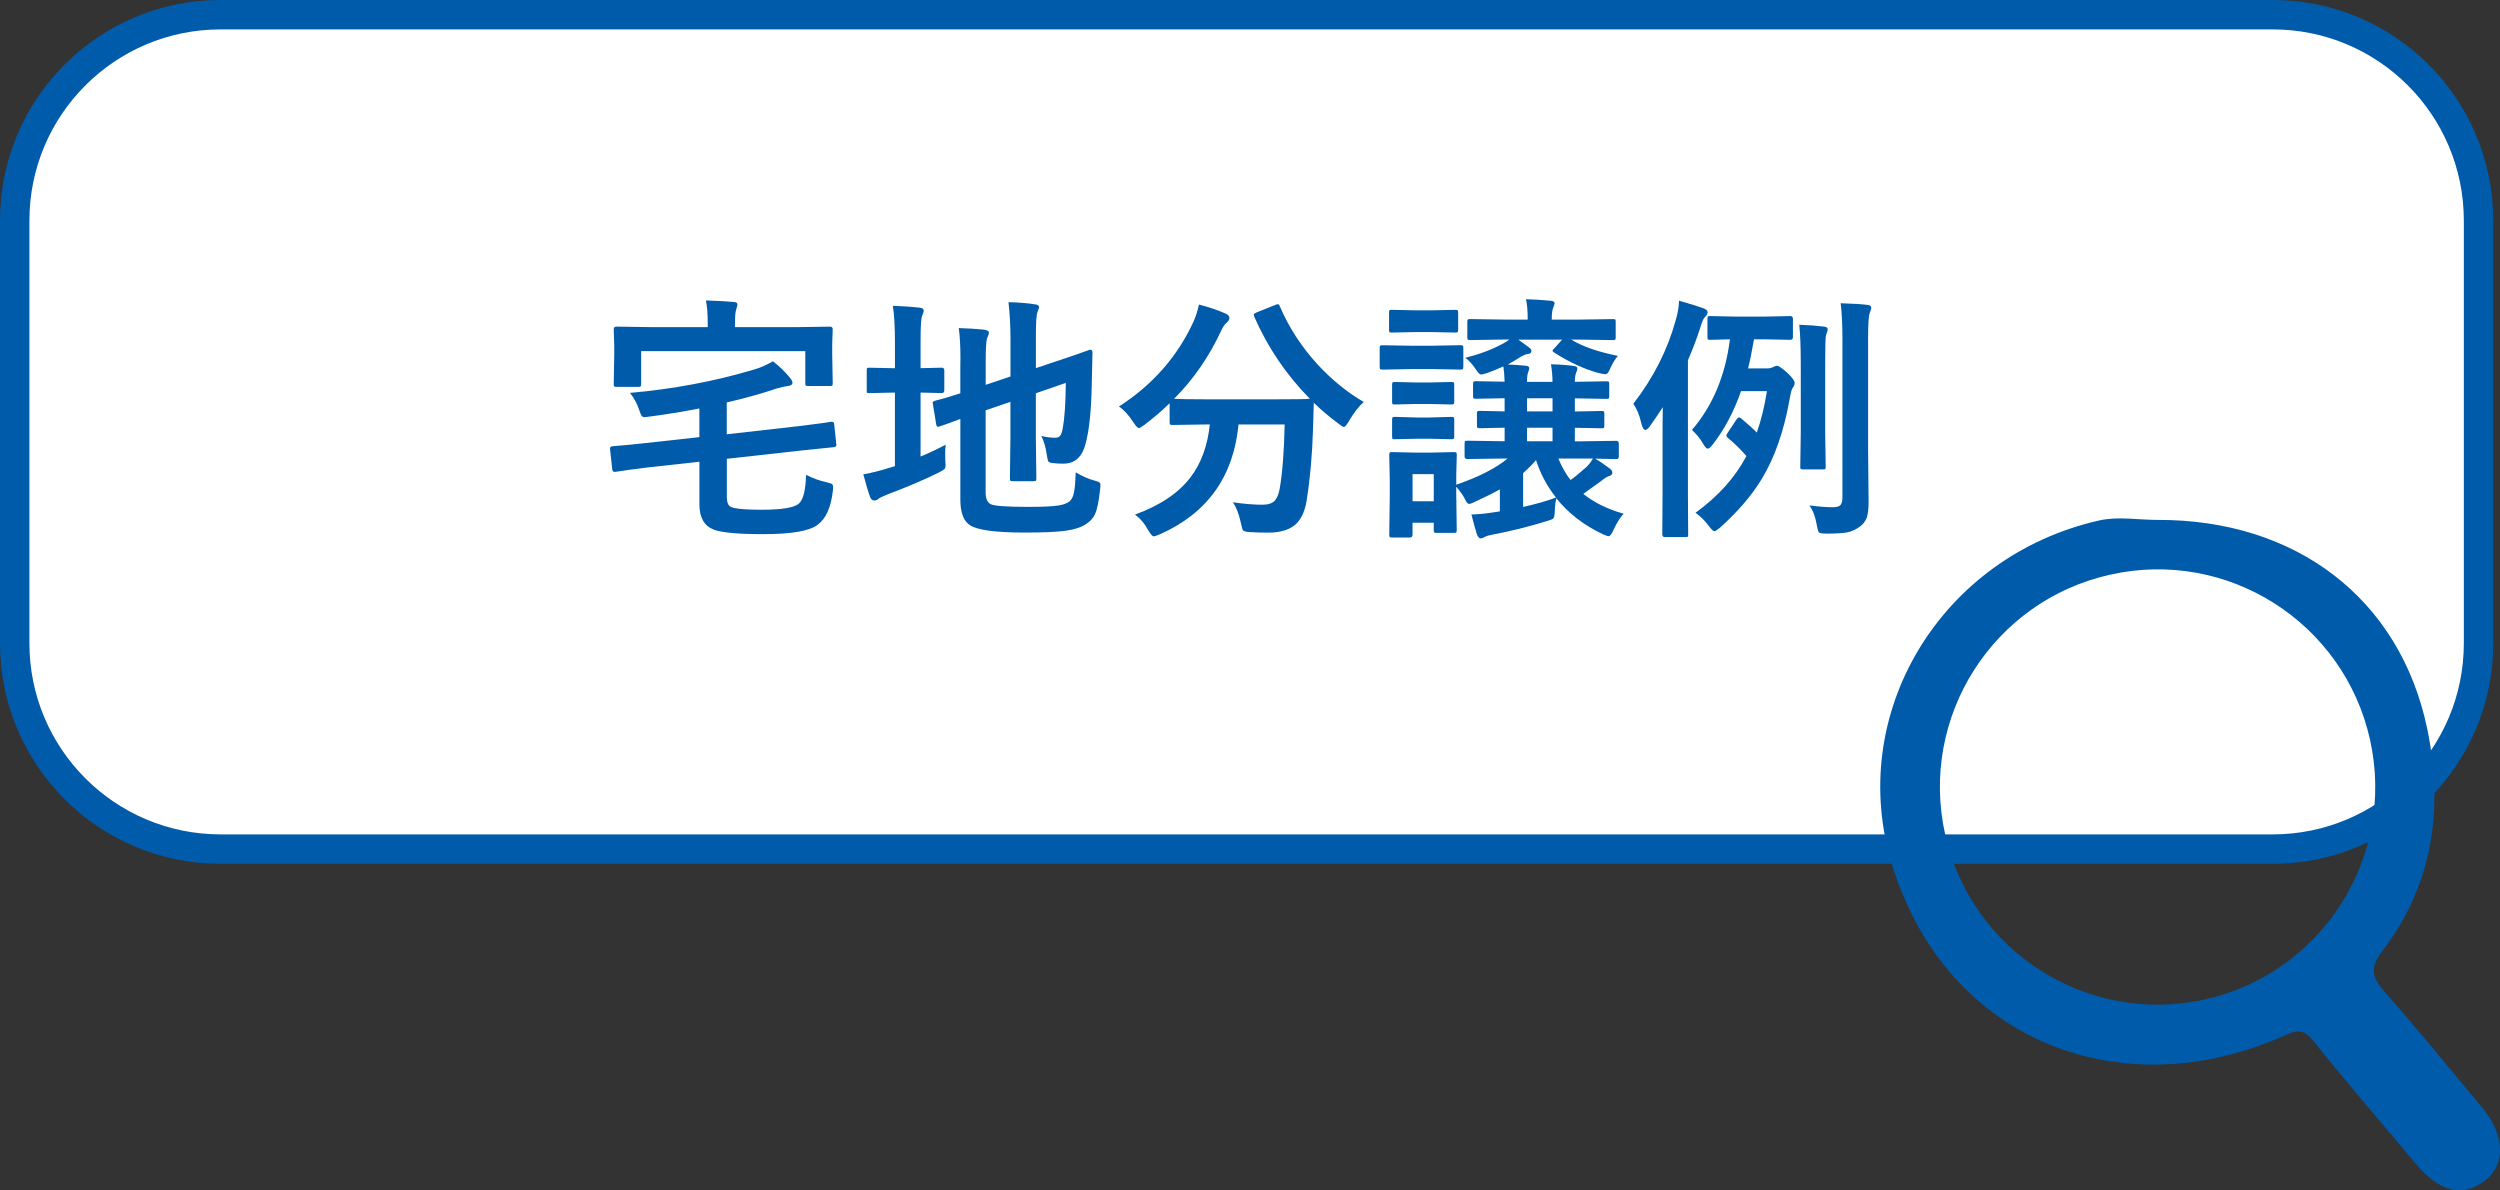
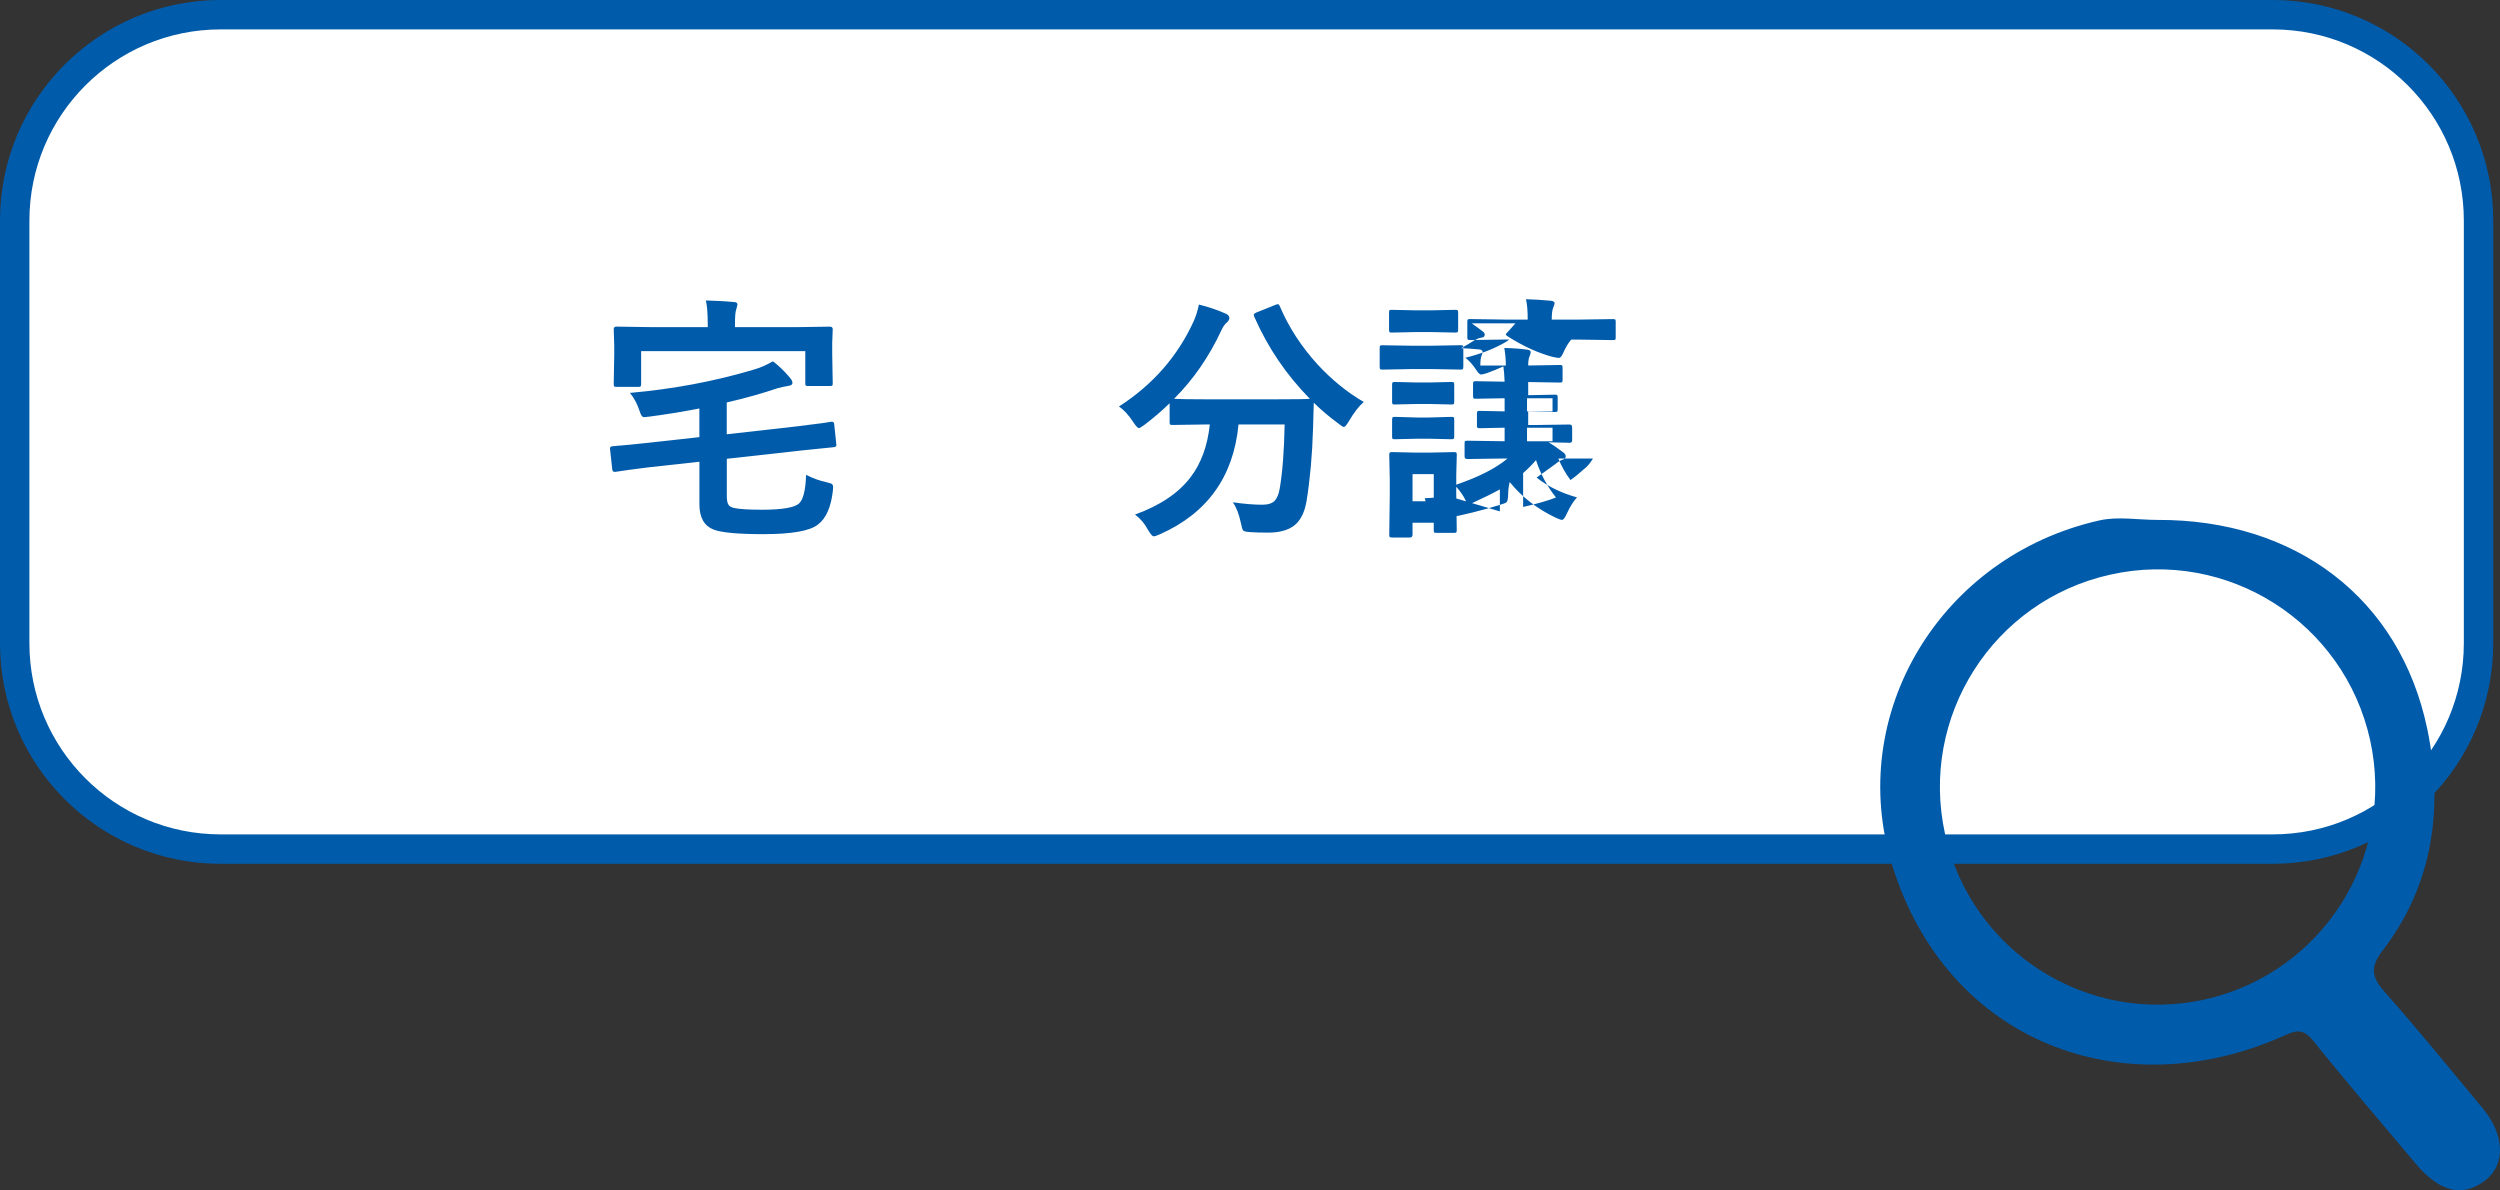
<svg xmlns="http://www.w3.org/2000/svg" version="1.1" id="レイヤー_1" x="0px" y="0px" width="83.539px" height="39.771px" viewBox="0 0 83.539 39.771" enable-background="new 0 0 83.539 39.771" xml:space="preserve">
  <rect x="0" y="0" width="83.539" height="39.771" fill="#333333" stroke="none" />
  <path fill="#FFFFFF" stroke="#005BAB" stroke-width="0.983" stroke-miterlimit="10" d="M82.822,21.493c0,3.8-3.079,6.88-6.879,6.88  H7.371c-3.8,0-6.88-3.08-6.88-6.88V7.372c0-3.801,3.08-6.881,6.88-6.881h68.572c3.8,0,6.879,3.08,6.879,6.881V21.493z" />
  <path fill="#005BAB" d="M82.954,37.025c-1.085-1.303-2.157-2.626-3.282-3.896c-0.426-0.485-0.474-0.815-0.063-1.354  c1.704-2.214,2.042-4.793,1.502-7.407c-0.915-4.395-4.418-7.013-9.021-6.995c-0.644,0-1.317-0.122-1.932,0.016  c-5.317,1.193-8.496,6.479-6.927,11.531c1.863,5.986,7.788,8.084,13.106,5.68c0.445-0.203,0.659-0.201,0.976,0.197  c1.104,1.376,2.255,2.711,3.389,4.064c0.816,0.978,1.582,1.166,2.349,0.58C83.733,38.91,83.699,37.918,82.954,37.025z M73.67,33.399  c-3.921,0.867-7.802-1.605-8.674-5.527c-0.867-3.92,1.604-7.805,5.53-8.672c3.917-0.873,7.802,1.602,8.672,5.526  C80.065,28.647,77.587,32.528,73.67,33.399z" />
  <g>
    <path fill="#005BAB" d="M27.771,14.094c0.017,0,0.031,0,0.042,0c0.037,0,0.058,0.03,0.063,0.089l0.068,0.646   c0.002,0.02,0.004,0.034,0.004,0.042c0,0.042-0.029,0.066-0.088,0.072c-0.709,0.07-1.081,0.108-1.115,0.114l-2.458,0.274v1.254   c0,0.135,0.02,0.231,0.059,0.287c0.034,0.051,0.094,0.084,0.182,0.102c0.175,0.039,0.484,0.059,0.929,0.059   c0.673,0,1.086-0.069,1.241-0.207c0.144-0.132,0.223-0.452,0.237-0.958c0.228,0.115,0.455,0.197,0.68,0.245   c0.104,0.025,0.166,0.046,0.186,0.063c0.025,0.02,0.038,0.056,0.038,0.11c0,0.017-0.003,0.056-0.009,0.118   c-0.062,0.546-0.228,0.92-0.498,1.124c-0.268,0.214-0.875,0.321-1.824,0.321c-0.828,0-1.378-0.049-1.651-0.148   c-0.324-0.124-0.486-0.405-0.486-0.845v-1.427l-1.723,0.19c-0.496,0.062-0.856,0.111-1.081,0.148c-0.02,0-0.032,0-0.038,0   c-0.042,0-0.066-0.032-0.072-0.097l-0.072-0.659V14.99c0-0.008,0-0.014,0-0.017c0-0.037,0.032-0.058,0.097-0.063   c0.389-0.031,0.751-0.066,1.089-0.105l1.799-0.198v-0.958c-0.577,0.112-1.139,0.204-1.685,0.274   c-0.076,0.011-0.125,0.017-0.148,0.017c-0.045,0-0.079-0.018-0.102-0.055c-0.017-0.025-0.041-0.084-0.072-0.177   c-0.076-0.226-0.18-0.418-0.313-0.579c1.441-0.127,2.82-0.386,4.134-0.777c0.214-0.06,0.428-0.152,0.642-0.279   c0.194,0.144,0.383,0.325,0.566,0.544c0.059,0.068,0.088,0.125,0.088,0.173c0,0.062-0.049,0.097-0.147,0.105   c-0.113,0.02-0.228,0.045-0.346,0.076c-0.521,0.177-1.088,0.336-1.702,0.477v1.064l2.395-0.271c0.31-0.037,0.584-0.072,0.823-0.105   C27.674,14.111,27.763,14.097,27.771,14.094z M26.589,10.932l1.14-0.017c0.064,0,0.097,0.028,0.097,0.084l-0.017,0.46v0.38   l0.017,0.967c0,0.045-0.006,0.072-0.017,0.08s-0.037,0.013-0.076,0.013h-0.718c-0.051,0-0.082-0.006-0.093-0.017   c-0.008-0.008-0.013-0.034-0.013-0.076v-1.073h-5.485v1.089c0,0.051-0.006,0.08-0.017,0.089c-0.011,0.011-0.037,0.017-0.076,0.017   h-0.73c-0.045,0-0.072-0.007-0.08-0.021c-0.009-0.011-0.013-0.04-0.013-0.084l0.017-0.967v-0.313l-0.017-0.545   c0-0.056,0.031-0.084,0.093-0.084l1.145,0.017h1.904v-0.068c0-0.38-0.021-0.654-0.063-0.823c0.313,0.008,0.621,0.025,0.925,0.051   c0.087,0,0.131,0.029,0.131,0.088c0,0.008-0.014,0.063-0.042,0.165c-0.028,0.065-0.042,0.238-0.042,0.52v0.068H26.589z" />
-     <path fill="#005BAB" d="M31.601,14.859c-0.011,0.084-0.017,0.186-0.017,0.304c0,0.076,0.001,0.154,0.004,0.232   c0.006,0.073,0.009,0.121,0.009,0.144c0,0.065-0.011,0.109-0.034,0.133c-0.022,0.024-0.088,0.064-0.198,0.12   c-0.456,0.228-1.03,0.473-1.723,0.735c-0.166,0.067-0.26,0.114-0.283,0.139c-0.042,0.04-0.091,0.059-0.148,0.059   c-0.056,0-0.1-0.035-0.131-0.105c-0.062-0.163-0.139-0.419-0.232-0.769c0.315-0.059,0.601-0.131,0.857-0.215l0.199-0.059v-2.458   h-0.072l-0.786,0.017c-0.045,0-0.07-0.005-0.076-0.017c-0.005-0.009-0.008-0.034-0.008-0.076v-0.659   c0-0.048,0.004-0.076,0.013-0.084c0.008-0.009,0.032-0.013,0.072-0.013l0.786,0.017h0.072v-0.811c0-0.583-0.024-1.006-0.072-1.271   c0.332,0.008,0.63,0.028,0.895,0.059c0.093,0.008,0.139,0.043,0.139,0.105c0,0.022-0.018,0.08-0.055,0.173   c-0.034,0.082-0.051,0.354-0.051,0.819v0.925l0.709-0.017c0.056,0,0.084,0.032,0.084,0.097v0.659c0,0.062-0.028,0.093-0.084,0.093   l-0.709-0.017v2.137C31.011,15.154,31.292,15.022,31.601,14.859z M35.947,15.784c0.216,0.129,0.425,0.221,0.625,0.274   c0.093,0.025,0.149,0.046,0.168,0.063c0.023,0.017,0.034,0.046,0.034,0.088c0,0.022-0.004,0.068-0.013,0.135   c-0.04,0.394-0.096,0.671-0.169,0.832c-0.062,0.138-0.162,0.249-0.3,0.333c-0.164,0.113-0.395,0.188-0.693,0.228   s-0.75,0.059-1.355,0.059c-0.963,0-1.571-0.08-1.824-0.241c-0.22-0.138-0.329-0.424-0.329-0.857v-2.698   c-0.152,0.054-0.321,0.116-0.507,0.186c-0.102,0.037-0.164,0.058-0.186,0.063c-0.028,0.009-0.048,0.013-0.059,0.013   c-0.025,0-0.043-0.026-0.055-0.08l-0.11-0.676c-0.006-0.025-0.009-0.043-0.009-0.055c0-0.02,0.025-0.04,0.076-0.059   c0.234-0.057,0.517-0.14,0.849-0.25v-0.95c0.002-0.076,0.004-0.154,0.004-0.232c0-0.377-0.018-0.709-0.055-0.997   c0.292,0.008,0.57,0.025,0.832,0.051c0.116,0.017,0.173,0.049,0.173,0.097c0,0.042-0.018,0.103-0.055,0.181   c-0.034,0.068-0.051,0.341-0.051,0.819v0.748l0.828-0.279v-1.254c0-0.428-0.022-0.838-0.067-1.229   c0.343,0.008,0.638,0.032,0.882,0.072c0.093,0.008,0.14,0.04,0.14,0.093c0,0.022-0.019,0.08-0.055,0.173   c-0.034,0.084-0.051,0.343-0.051,0.777v1.089l0.667-0.224c0.31-0.102,0.603-0.201,0.878-0.3c0.152-0.056,0.236-0.086,0.253-0.089   c0.008,0,0.015,0,0.021,0c0.048,0,0.072,0.03,0.072,0.089l-0.025,1.106c-0.017,0.858-0.086,1.509-0.207,1.951   c-0.113,0.439-0.36,0.659-0.743,0.659c-0.138,0-0.245-0.006-0.321-0.017c-0.099-0.008-0.158-0.027-0.177-0.055   c-0.017-0.025-0.036-0.103-0.055-0.232c-0.031-0.234-0.091-0.44-0.182-0.621c0.169,0.039,0.321,0.059,0.456,0.059   c0.084,0,0.142-0.022,0.173-0.068c0.037-0.042,0.066-0.126,0.088-0.253c0.062-0.337,0.096-0.841,0.102-1.512l-1.001,0.346v1.503   l0.017,1.343c0,0.042-0.005,0.068-0.015,0.078c-0.01,0.01-0.038,0.015-0.083,0.015h-0.692c-0.045,0-0.072-0.006-0.081-0.017   c-0.008-0.011-0.013-0.037-0.013-0.076l0.017-1.343v-1.216l-0.828,0.283v2.741c0,0.206,0.055,0.336,0.165,0.393   c0.11,0.062,0.524,0.093,1.242,0.093c0.49,0,0.831-0.015,1.022-0.046c0.166-0.025,0.29-0.07,0.372-0.135   c0.076-0.065,0.126-0.167,0.152-0.309C35.917,16.321,35.935,16.099,35.947,15.784z" />
    <path fill="#005BAB" d="M45.57,13.432c-0.169,0.149-0.335,0.364-0.498,0.646c-0.076,0.126-0.131,0.19-0.165,0.19   c-0.028,0-0.089-0.038-0.182-0.114c-0.304-0.222-0.579-0.455-0.824-0.697c0,0.023-0.008,0.309-0.025,0.857   c-0.025,0.873-0.097,1.679-0.215,2.42c-0.064,0.383-0.201,0.657-0.41,0.823c-0.206,0.161-0.498,0.241-0.878,0.241   c-0.253,0-0.45-0.006-0.591-0.017c-0.138-0.008-0.22-0.028-0.245-0.059c-0.02-0.025-0.043-0.107-0.072-0.245   c-0.065-0.304-0.155-0.535-0.27-0.693c0.372,0.054,0.701,0.081,0.988,0.081c0.191,0,0.33-0.045,0.414-0.135   c0.076-0.082,0.131-0.215,0.165-0.401c0.093-0.543,0.148-1.258,0.165-2.145h-1.541c-0.167,1.743-1.042,2.966-2.627,3.669   c-0.101,0.045-0.171,0.068-0.211,0.068s-0.1-0.069-0.182-0.207c-0.115-0.217-0.262-0.39-0.439-0.52   c0.839-0.304,1.458-0.721,1.858-1.25c0.352-0.461,0.566-1.048,0.642-1.761h-0.106l-1.14,0.017c-0.045,0-0.073-0.006-0.084-0.017   c-0.008-0.011-0.013-0.037-0.013-0.076v-0.633c-0.25,0.245-0.529,0.484-0.836,0.718c-0.104,0.076-0.167,0.114-0.19,0.114   c-0.037,0-0.097-0.063-0.182-0.19c-0.158-0.245-0.32-0.422-0.486-0.532c1.132-0.729,1.965-1.681,2.5-2.855   c0.073-0.166,0.131-0.35,0.173-0.553c0.332,0.084,0.63,0.186,0.895,0.304c0.082,0.037,0.123,0.086,0.123,0.148   c0,0.04-0.022,0.083-0.067,0.131c-0.076,0.059-0.143,0.151-0.199,0.274c-0.408,0.881-0.936,1.646-1.583,2.293   c0.163,0.011,0.526,0.017,1.089,0.017h2.327c0.633,0,1.008-0.006,1.123-0.017c-0.785-0.796-1.405-1.71-1.858-2.741   c-0.011-0.031-0.017-0.053-0.017-0.067c0-0.025,0.032-0.052,0.097-0.08l0.612-0.245c0.045-0.02,0.078-0.029,0.097-0.029   c0.025,0,0.048,0.025,0.067,0.076c0.299,0.701,0.721,1.35,1.267,1.947C44.511,12.698,45.021,13.113,45.57,13.432z" />
-     <path fill="#005BAB" d="M47.125,11.552h0.751l0.925-0.017c0.045,0,0.073,0.006,0.084,0.017c0.009,0.011,0.013,0.038,0.013,0.08   v0.612c0,0.051-0.007,0.082-0.021,0.093c-0.008,0.008-0.034,0.013-0.076,0.013l-0.925-0.017h-0.751L46.2,12.351   c-0.048,0-0.076-0.007-0.084-0.021c-0.008-0.011-0.013-0.039-0.013-0.084v-0.612c0-0.048,0.005-0.076,0.017-0.084   c0.011-0.008,0.038-0.013,0.08-0.013L47.125,11.552z M47.298,10.37h0.544l0.777-0.017c0.051,0,0.081,0.005,0.089,0.017   c0.011,0.011,0.017,0.037,0.017,0.076v0.57c0,0.048-0.007,0.076-0.021,0.084c-0.011,0.008-0.039,0.013-0.084,0.013l-0.777-0.017   h-0.544l-0.79,0.017c-0.045,0-0.072-0.006-0.08-0.017s-0.013-0.038-0.013-0.08v-0.57c0-0.045,0.005-0.072,0.017-0.08   c0.011-0.009,0.036-0.013,0.076-0.013L47.298,10.37z M50.119,17.088v-0.735c-0.239,0.132-0.541,0.282-0.904,0.448   c-0.056,0.025-0.097,0.038-0.123,0.038c-0.04,0-0.079-0.04-0.118-0.118c-0.07-0.149-0.175-0.301-0.313-0.456v0.198l0.017,1.246   c0,0.045-0.006,0.073-0.017,0.084c-0.011,0.009-0.037,0.013-0.076,0.013h-0.579c-0.048,0-0.076-0.005-0.084-0.017   c-0.008-0.011-0.012-0.038-0.012-0.081v-0.241h-0.709v0.397c0,0.065-0.03,0.097-0.089,0.097h-0.587   c-0.048,0-0.078-0.007-0.089-0.021c-0.008-0.008-0.013-0.034-0.013-0.076l0.017-1.296v-0.553l-0.017-0.811   c0-0.048,0.007-0.076,0.021-0.084c0.011-0.008,0.038-0.013,0.08-0.013l0.79,0.017h0.473l0.798-0.017   c0.045,0,0.072,0.006,0.081,0.017c0.008,0.011,0.013,0.038,0.013,0.08l-0.017,0.663v0.329c0.749-0.256,1.32-0.547,1.714-0.874   h-0.165l-1.178,0.017c-0.062,0-0.093-0.028-0.093-0.084v-0.435c0-0.045,0.005-0.072,0.017-0.08   c0.011-0.009,0.037-0.013,0.076-0.013l1.178,0.017h0.067v-0.452c-0.236,0.003-0.449,0.007-0.638,0.013   c-0.124,0.003-0.187,0.004-0.19,0.004c-0.045,0-0.073-0.005-0.084-0.017c-0.008-0.011-0.013-0.037-0.013-0.076v-0.393   c0-0.045,0.006-0.072,0.017-0.08c0.011-0.009,0.038-0.013,0.08-0.013l0.828,0.017v-0.439c-0.278,0.003-0.526,0.007-0.743,0.013   l-0.215,0.004c-0.045,0-0.073-0.005-0.084-0.017c-0.008-0.011-0.013-0.037-0.013-0.076v-0.401c0-0.045,0.007-0.072,0.021-0.08   c0.009-0.008,0.034-0.013,0.076-0.013l0.958,0.017c-0.008-0.22-0.022-0.39-0.042-0.511c-0.2,0.09-0.379,0.164-0.536,0.22   c-0.104,0.034-0.173,0.051-0.207,0.051c-0.045,0-0.1-0.052-0.165-0.156c-0.115-0.175-0.236-0.31-0.363-0.405   c0.493-0.119,0.93-0.286,1.313-0.503c0.054-0.028,0.106-0.063,0.156-0.105h-0.144l-1.161,0.017c-0.045,0-0.073-0.006-0.084-0.017   c-0.008-0.011-0.013-0.037-0.013-0.076v-0.515c0-0.045,0.007-0.072,0.021-0.08c0.009-0.008,0.034-0.013,0.076-0.013l1.161,0.017   h0.76c0-0.298-0.02-0.525-0.059-0.68c0.256,0.006,0.532,0.023,0.828,0.051c0.087,0.008,0.131,0.038,0.131,0.089   c0,0.011-0.017,0.062-0.051,0.152c-0.031,0.076-0.046,0.206-0.046,0.389h0.883l1.162-0.017c0.045,0,0.07,0.006,0.08,0.017   c0.008,0.011,0.012,0.037,0.012,0.076v0.515c0,0.045-0.006,0.072-0.018,0.081c-0.01,0.008-0.035,0.013-0.074,0.013l-1.162-0.017   h-0.232c0.363,0.226,0.883,0.407,1.559,0.545c-0.1,0.112-0.191,0.269-0.279,0.469c-0.041,0.096-0.088,0.144-0.139,0.144   c-0.029,0-0.1-0.013-0.215-0.038c-0.48-0.129-0.977-0.357-1.492-0.684c-0.04-0.025-0.059-0.046-0.059-0.063   c0-0.017,0.021-0.045,0.063-0.084l0.257-0.287h-1.461l0.346,0.253c0.059,0.042,0.089,0.082,0.089,0.118   c0,0.062-0.033,0.097-0.097,0.105c-0.079,0.009-0.167,0.042-0.266,0.102c-0.093,0.062-0.235,0.146-0.426,0.253   c0.183,0.006,0.387,0.02,0.612,0.042c0.07,0.009,0.105,0.036,0.105,0.081c0,0.028-0.011,0.07-0.034,0.126   c-0.028,0.068-0.042,0.177-0.042,0.33h0.853c0-0.183-0.017-0.379-0.051-0.587c0.313,0.008,0.572,0.028,0.777,0.059   c0.07,0.008,0.105,0.038,0.105,0.088c0,0.023-0.012,0.062-0.033,0.118c-0.035,0.071-0.051,0.178-0.051,0.321l1.051-0.017   c0.049,0,0.076,0.006,0.084,0.017c0.01,0.011,0.014,0.037,0.014,0.076v0.401c0,0.045-0.006,0.072-0.018,0.08   c-0.012,0.009-0.037,0.013-0.08,0.013l-1.051-0.017v0.439l0.891-0.017c0.045,0,0.072,0.005,0.08,0.017s0.014,0.037,0.014,0.076   v0.393c0,0.042-0.006,0.068-0.016,0.078s-0.035,0.015-0.078,0.015c-0.012,0-0.053-0.001-0.123-0.004   c-0.236-0.006-0.492-0.01-0.768-0.013v0.452h0.207l1.174-0.017c0.059,0,0.088,0.031,0.088,0.093v0.435   c0,0.056-0.029,0.084-0.088,0.084c-0.01,0-0.041-0.001-0.098-0.004c-0.189-0.005-0.391-0.01-0.604-0.013   c0.146,0.084,0.314,0.2,0.506,0.346c0.045,0.037,0.068,0.078,0.068,0.123c0,0.056-0.033,0.093-0.098,0.11   c-0.072,0.02-0.158,0.072-0.258,0.156l-0.615,0.443c0.365,0.293,0.816,0.514,1.35,0.663c-0.111,0.112-0.225,0.292-0.338,0.536   c-0.064,0.144-0.119,0.215-0.164,0.215c-0.031,0-0.098-0.022-0.197-0.067c-0.631-0.298-1.148-0.698-1.551-1.199   c-0.034,0.144-0.051,0.28-0.051,0.41c-0.005,0.146-0.022,0.233-0.05,0.262c-0.023,0.025-0.099,0.056-0.228,0.093   c-0.611,0.188-1.205,0.336-1.782,0.443c-0.146,0.028-0.238,0.055-0.274,0.08c-0.059,0.034-0.108,0.051-0.148,0.051   c-0.045,0-0.086-0.046-0.123-0.139c-0.045-0.138-0.105-0.357-0.182-0.659c0.234-0.006,0.489-0.031,0.765-0.076L50.119,17.088z    M47.348,12.781h0.414l0.726-0.017c0.051,0,0.082,0.006,0.093,0.017c0.008,0.011,0.013,0.038,0.013,0.08v0.562   c0,0.045-0.007,0.072-0.021,0.081c-0.011,0.008-0.039,0.012-0.084,0.012l-0.726-0.017h-0.414l-0.735,0.017   c-0.045,0-0.073-0.005-0.084-0.017c-0.008-0.011-0.012-0.037-0.012-0.076v-0.562c0-0.048,0.007-0.076,0.021-0.084   c0.008-0.008,0.034-0.013,0.076-0.013L47.348,12.781z M47.348,13.951h0.414l0.726-0.021c0.051,0,0.082,0.006,0.093,0.017   c0.008,0.011,0.013,0.038,0.013,0.08v0.553c0,0.048-0.007,0.076-0.021,0.084c-0.011,0.008-0.039,0.013-0.084,0.013l-0.726-0.017   h-0.414l-0.735,0.017c-0.045,0-0.073-0.006-0.084-0.017c-0.008-0.011-0.012-0.038-0.012-0.08v-0.553   c0-0.045,0.007-0.073,0.021-0.084c0.008-0.008,0.034-0.013,0.076-0.013L47.348,13.951z M47.91,15.843h-0.709v0.908h0.709V15.843z    M50.896,16.94c0.479-0.109,0.845-0.215,1.098-0.316c-0.299-0.377-0.521-0.794-0.667-1.25c-0.11,0.132-0.253,0.277-0.431,0.435   V16.94z M51.026,13.748h0.853v-0.439h-0.853V13.748z M51.026,14.745h0.853v-0.452h-0.853V14.745z M52.479,16.041   c0.139-0.096,0.32-0.245,0.545-0.447c0.082-0.084,0.15-0.175,0.207-0.271h-1.157C52.184,15.591,52.319,15.83,52.479,16.041z" />
-     <path fill="#005BAB" d="M54.579,13.491c0.676-0.873,1.148-1.808,1.419-2.804c0.064-0.214,0.101-0.426,0.109-0.638   c0.399,0.113,0.669,0.196,0.807,0.249c0.099,0.037,0.147,0.083,0.147,0.14c0,0.048-0.032,0.103-0.097,0.165   c-0.045,0.045-0.096,0.163-0.152,0.355c-0.106,0.335-0.243,0.695-0.409,1.081v4.489l0.008,1.322c0,0.048-0.004,0.076-0.013,0.084   c-0.011,0.008-0.037,0.013-0.08,0.013h-0.688c-0.056,0-0.084-0.033-0.084-0.097l0.009-1.322v-1.833c0-0.467,0.002-0.83,0.008-1.089   c-0.141,0.22-0.287,0.435-0.438,0.646c-0.057,0.076-0.104,0.114-0.14,0.114c-0.06,0-0.105-0.075-0.14-0.224   C54.791,13.893,54.703,13.676,54.579,13.491z M56.656,17.135c0.755-0.546,1.322-1.178,1.702-1.896   c-0.22-0.25-0.423-0.449-0.608-0.595c-0.042-0.037-0.063-0.066-0.063-0.089c0-0.017,0.013-0.045,0.038-0.084l0.305-0.46   c0.03-0.042,0.058-0.063,0.08-0.063c0.02,0,0.045,0.013,0.076,0.038c0.233,0.194,0.406,0.351,0.519,0.469   c0.146-0.419,0.26-0.881,0.338-1.385h-0.865c-0.245,0.698-0.564,1.298-0.959,1.799c-0.064,0.082-0.116,0.123-0.156,0.123   c-0.039,0-0.088-0.052-0.147-0.156c-0.109-0.186-0.236-0.342-0.38-0.469c0.692-0.8,1.116-1.809,1.271-3.028   c-0.186,0.003-0.353,0.007-0.502,0.013c-0.099,0.003-0.15,0.004-0.156,0.004c-0.045,0-0.072-0.005-0.08-0.017   c-0.009-0.011-0.013-0.037-0.013-0.076v-0.608c0-0.045,0.005-0.072,0.017-0.081c0.011-0.008,0.036-0.012,0.076-0.012l0.849,0.017   h0.976l0.849-0.017c0.06,0,0.089,0.031,0.089,0.093v0.608c0,0.062-0.029,0.093-0.089,0.093l-0.849-0.017h-0.363   c-0.07,0.408-0.137,0.732-0.198,0.971h0.642c0.085,0,0.15-0.016,0.198-0.046c0.06-0.028,0.101-0.042,0.123-0.042   c0.059,0,0.177,0.081,0.354,0.241c0.16,0.155,0.24,0.265,0.24,0.33c0,0.056-0.02,0.108-0.059,0.156   c-0.04,0.048-0.077,0.186-0.114,0.414c-0.188,1.05-0.495,1.927-0.921,2.631c-0.335,0.557-0.804,1.105-1.406,1.643   c-0.093,0.076-0.153,0.114-0.181,0.114c-0.04,0-0.106-0.063-0.199-0.19C56.968,17.396,56.825,17.256,56.656,17.135z M60.123,10.851   c0.318,0.011,0.595,0.033,0.828,0.063c0.082,0.008,0.122,0.037,0.122,0.084c0,0.031-0.008,0.069-0.025,0.114   c-0.02,0.048-0.03,0.079-0.033,0.093c-0.017,0.082-0.025,0.39-0.025,0.925v2.327l0.017,1.136c0,0.042-0.005,0.068-0.015,0.078   c-0.01,0.01-0.036,0.015-0.078,0.015H60.25c-0.045,0-0.071-0.006-0.08-0.017s-0.013-0.037-0.013-0.076l0.017-1.136v-2.314   C60.173,11.6,60.157,11.169,60.123,10.851z M60.46,16.89c0.313,0.039,0.574,0.059,0.786,0.059c0.129,0,0.215-0.025,0.257-0.076   c0.043-0.048,0.063-0.135,0.063-0.262v-5.258c0-0.509-0.02-0.916-0.059-1.22c0.405,0.011,0.702,0.03,0.891,0.055   c0.088,0.009,0.131,0.04,0.131,0.093c0,0.042-0.017,0.103-0.051,0.182c-0.036,0.07-0.055,0.362-0.055,0.874v3.648l0.017,1.782   c0,0.242-0.021,0.421-0.063,0.536c-0.046,0.121-0.126,0.223-0.241,0.304c-0.132,0.093-0.268,0.153-0.405,0.182   c-0.149,0.028-0.38,0.042-0.692,0.042c-0.144,0-0.229-0.014-0.258-0.042c-0.022-0.025-0.047-0.104-0.071-0.237   C60.665,17.274,60.582,17.053,60.46,16.89z" />
+     <path fill="#005BAB" d="M47.125,11.552h0.751l0.925-0.017c0.045,0,0.073,0.006,0.084,0.017c0.009,0.011,0.013,0.038,0.013,0.08   v0.612c0,0.051-0.007,0.082-0.021,0.093c-0.008,0.008-0.034,0.013-0.076,0.013l-0.925-0.017h-0.751L46.2,12.351   c-0.048,0-0.076-0.007-0.084-0.021c-0.008-0.011-0.013-0.039-0.013-0.084v-0.612c0-0.048,0.005-0.076,0.017-0.084   c0.011-0.008,0.038-0.013,0.08-0.013L47.125,11.552z M47.298,10.37h0.544l0.777-0.017c0.051,0,0.081,0.005,0.089,0.017   c0.011,0.011,0.017,0.037,0.017,0.076v0.57c0,0.048-0.007,0.076-0.021,0.084c-0.011,0.008-0.039,0.013-0.084,0.013l-0.777-0.017   h-0.544l-0.79,0.017c-0.045,0-0.072-0.006-0.08-0.017s-0.013-0.038-0.013-0.08v-0.57c0-0.045,0.005-0.072,0.017-0.08   c0.011-0.009,0.036-0.013,0.076-0.013L47.298,10.37z M50.119,17.088v-0.735c-0.239,0.132-0.541,0.282-0.904,0.448   c-0.056,0.025-0.097,0.038-0.123,0.038c-0.04,0-0.079-0.04-0.118-0.118c-0.07-0.149-0.175-0.301-0.313-0.456v0.198l0.017,1.246   c0,0.045-0.006,0.073-0.017,0.084c-0.011,0.009-0.037,0.013-0.076,0.013h-0.579c-0.048,0-0.076-0.005-0.084-0.017   c-0.008-0.011-0.012-0.038-0.012-0.081v-0.241h-0.709v0.397c0,0.065-0.03,0.097-0.089,0.097h-0.587   c-0.048,0-0.078-0.007-0.089-0.021c-0.008-0.008-0.013-0.034-0.013-0.076l0.017-1.296v-0.553l-0.017-0.811   c0-0.048,0.007-0.076,0.021-0.084c0.011-0.008,0.038-0.013,0.08-0.013l0.79,0.017h0.473l0.798-0.017   c0.045,0,0.072,0.006,0.081,0.017c0.008,0.011,0.013,0.038,0.013,0.08l-0.017,0.663v0.329c0.749-0.256,1.32-0.547,1.714-0.874   h-0.165l-1.178,0.017c-0.062,0-0.093-0.028-0.093-0.084v-0.435c0-0.045,0.005-0.072,0.017-0.08   c0.011-0.009,0.037-0.013,0.076-0.013l1.178,0.017h0.067v-0.452c-0.236,0.003-0.449,0.007-0.638,0.013   c-0.124,0.003-0.187,0.004-0.19,0.004c-0.045,0-0.073-0.005-0.084-0.017c-0.008-0.011-0.013-0.037-0.013-0.076v-0.393   c0-0.045,0.006-0.072,0.017-0.08c0.011-0.009,0.038-0.013,0.08-0.013l0.828,0.017v-0.439c-0.278,0.003-0.526,0.007-0.743,0.013   l-0.215,0.004c-0.045,0-0.073-0.005-0.084-0.017c-0.008-0.011-0.013-0.037-0.013-0.076v-0.401c0-0.045,0.007-0.072,0.021-0.08   c0.009-0.008,0.034-0.013,0.076-0.013l0.958,0.017c-0.008-0.22-0.022-0.39-0.042-0.511c-0.2,0.09-0.379,0.164-0.536,0.22   c-0.104,0.034-0.173,0.051-0.207,0.051c-0.045,0-0.1-0.052-0.165-0.156c-0.115-0.175-0.236-0.31-0.363-0.405   c0.493-0.119,0.93-0.286,1.313-0.503c0.054-0.028,0.106-0.063,0.156-0.105h-0.144l-1.161,0.017c-0.045,0-0.073-0.006-0.084-0.017   c-0.008-0.011-0.013-0.037-0.013-0.076v-0.515c0-0.045,0.007-0.072,0.021-0.08c0.009-0.008,0.034-0.013,0.076-0.013l1.161,0.017   h0.76c0-0.298-0.02-0.525-0.059-0.68c0.256,0.006,0.532,0.023,0.828,0.051c0.087,0.008,0.131,0.038,0.131,0.089   c0,0.011-0.017,0.062-0.051,0.152c-0.031,0.076-0.046,0.206-0.046,0.389h0.883l1.162-0.017c0.045,0,0.07,0.006,0.08,0.017   c0.008,0.011,0.012,0.037,0.012,0.076v0.515c0,0.045-0.006,0.072-0.018,0.081c-0.01,0.008-0.035,0.013-0.074,0.013l-1.162-0.017   h-0.232c-0.1,0.112-0.191,0.269-0.279,0.469c-0.041,0.096-0.088,0.144-0.139,0.144   c-0.029,0-0.1-0.013-0.215-0.038c-0.48-0.129-0.977-0.357-1.492-0.684c-0.04-0.025-0.059-0.046-0.059-0.063   c0-0.017,0.021-0.045,0.063-0.084l0.257-0.287h-1.461l0.346,0.253c0.059,0.042,0.089,0.082,0.089,0.118   c0,0.062-0.033,0.097-0.097,0.105c-0.079,0.009-0.167,0.042-0.266,0.102c-0.093,0.062-0.235,0.146-0.426,0.253   c0.183,0.006,0.387,0.02,0.612,0.042c0.07,0.009,0.105,0.036,0.105,0.081c0,0.028-0.011,0.07-0.034,0.126   c-0.028,0.068-0.042,0.177-0.042,0.33h0.853c0-0.183-0.017-0.379-0.051-0.587c0.313,0.008,0.572,0.028,0.777,0.059   c0.07,0.008,0.105,0.038,0.105,0.088c0,0.023-0.012,0.062-0.033,0.118c-0.035,0.071-0.051,0.178-0.051,0.321l1.051-0.017   c0.049,0,0.076,0.006,0.084,0.017c0.01,0.011,0.014,0.037,0.014,0.076v0.401c0,0.045-0.006,0.072-0.018,0.08   c-0.012,0.009-0.037,0.013-0.08,0.013l-1.051-0.017v0.439l0.891-0.017c0.045,0,0.072,0.005,0.08,0.017s0.014,0.037,0.014,0.076   v0.393c0,0.042-0.006,0.068-0.016,0.078s-0.035,0.015-0.078,0.015c-0.012,0-0.053-0.001-0.123-0.004   c-0.236-0.006-0.492-0.01-0.768-0.013v0.452h0.207l1.174-0.017c0.059,0,0.088,0.031,0.088,0.093v0.435   c0,0.056-0.029,0.084-0.088,0.084c-0.01,0-0.041-0.001-0.098-0.004c-0.189-0.005-0.391-0.01-0.604-0.013   c0.146,0.084,0.314,0.2,0.506,0.346c0.045,0.037,0.068,0.078,0.068,0.123c0,0.056-0.033,0.093-0.098,0.11   c-0.072,0.02-0.158,0.072-0.258,0.156l-0.615,0.443c0.365,0.293,0.816,0.514,1.35,0.663c-0.111,0.112-0.225,0.292-0.338,0.536   c-0.064,0.144-0.119,0.215-0.164,0.215c-0.031,0-0.098-0.022-0.197-0.067c-0.631-0.298-1.148-0.698-1.551-1.199   c-0.034,0.144-0.051,0.28-0.051,0.41c-0.005,0.146-0.022,0.233-0.05,0.262c-0.023,0.025-0.099,0.056-0.228,0.093   c-0.611,0.188-1.205,0.336-1.782,0.443c-0.146,0.028-0.238,0.055-0.274,0.08c-0.059,0.034-0.108,0.051-0.148,0.051   c-0.045,0-0.086-0.046-0.123-0.139c-0.045-0.138-0.105-0.357-0.182-0.659c0.234-0.006,0.489-0.031,0.765-0.076L50.119,17.088z    M47.348,12.781h0.414l0.726-0.017c0.051,0,0.082,0.006,0.093,0.017c0.008,0.011,0.013,0.038,0.013,0.08v0.562   c0,0.045-0.007,0.072-0.021,0.081c-0.011,0.008-0.039,0.012-0.084,0.012l-0.726-0.017h-0.414l-0.735,0.017   c-0.045,0-0.073-0.005-0.084-0.017c-0.008-0.011-0.012-0.037-0.012-0.076v-0.562c0-0.048,0.007-0.076,0.021-0.084   c0.008-0.008,0.034-0.013,0.076-0.013L47.348,12.781z M47.348,13.951h0.414l0.726-0.021c0.051,0,0.082,0.006,0.093,0.017   c0.008,0.011,0.013,0.038,0.013,0.08v0.553c0,0.048-0.007,0.076-0.021,0.084c-0.011,0.008-0.039,0.013-0.084,0.013l-0.726-0.017   h-0.414l-0.735,0.017c-0.045,0-0.073-0.006-0.084-0.017c-0.008-0.011-0.012-0.038-0.012-0.08v-0.553   c0-0.045,0.007-0.073,0.021-0.084c0.008-0.008,0.034-0.013,0.076-0.013L47.348,13.951z M47.91,15.843h-0.709v0.908h0.709V15.843z    M50.896,16.94c0.479-0.109,0.845-0.215,1.098-0.316c-0.299-0.377-0.521-0.794-0.667-1.25c-0.11,0.132-0.253,0.277-0.431,0.435   V16.94z M51.026,13.748h0.853v-0.439h-0.853V13.748z M51.026,14.745h0.853v-0.452h-0.853V14.745z M52.479,16.041   c0.139-0.096,0.32-0.245,0.545-0.447c0.082-0.084,0.15-0.175,0.207-0.271h-1.157C52.184,15.591,52.319,15.83,52.479,16.041z" />
  </g>
</svg>